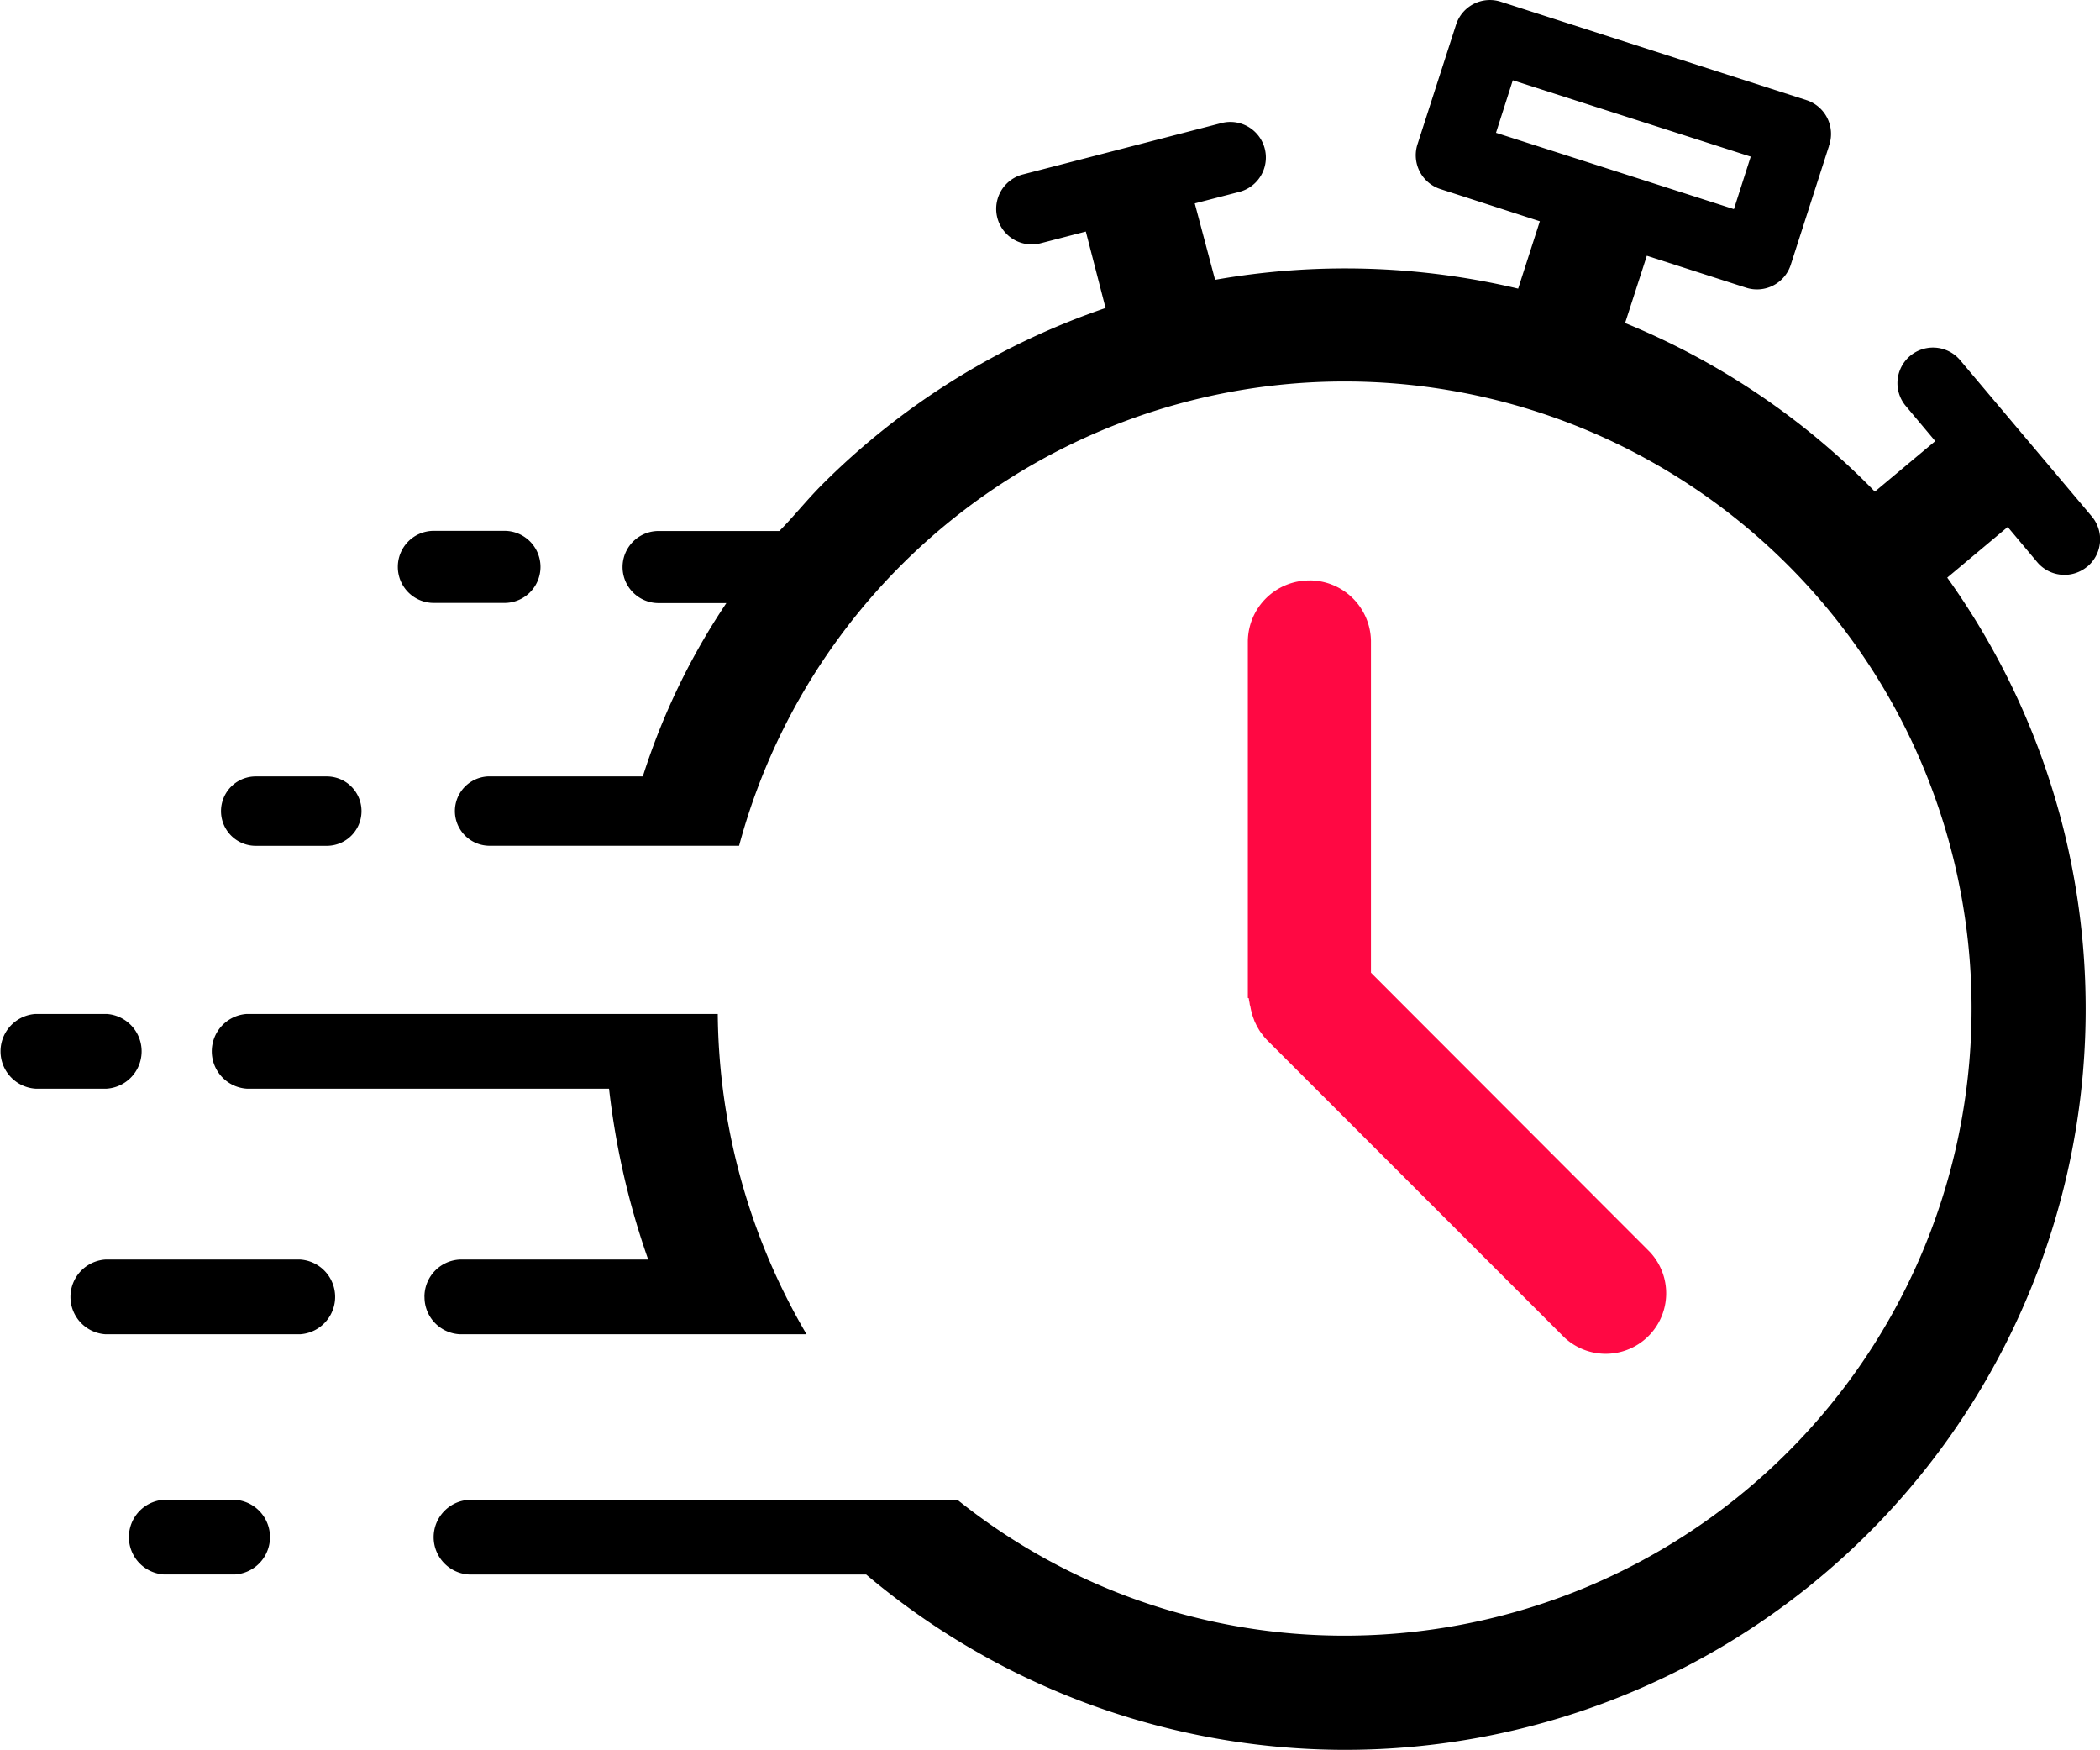
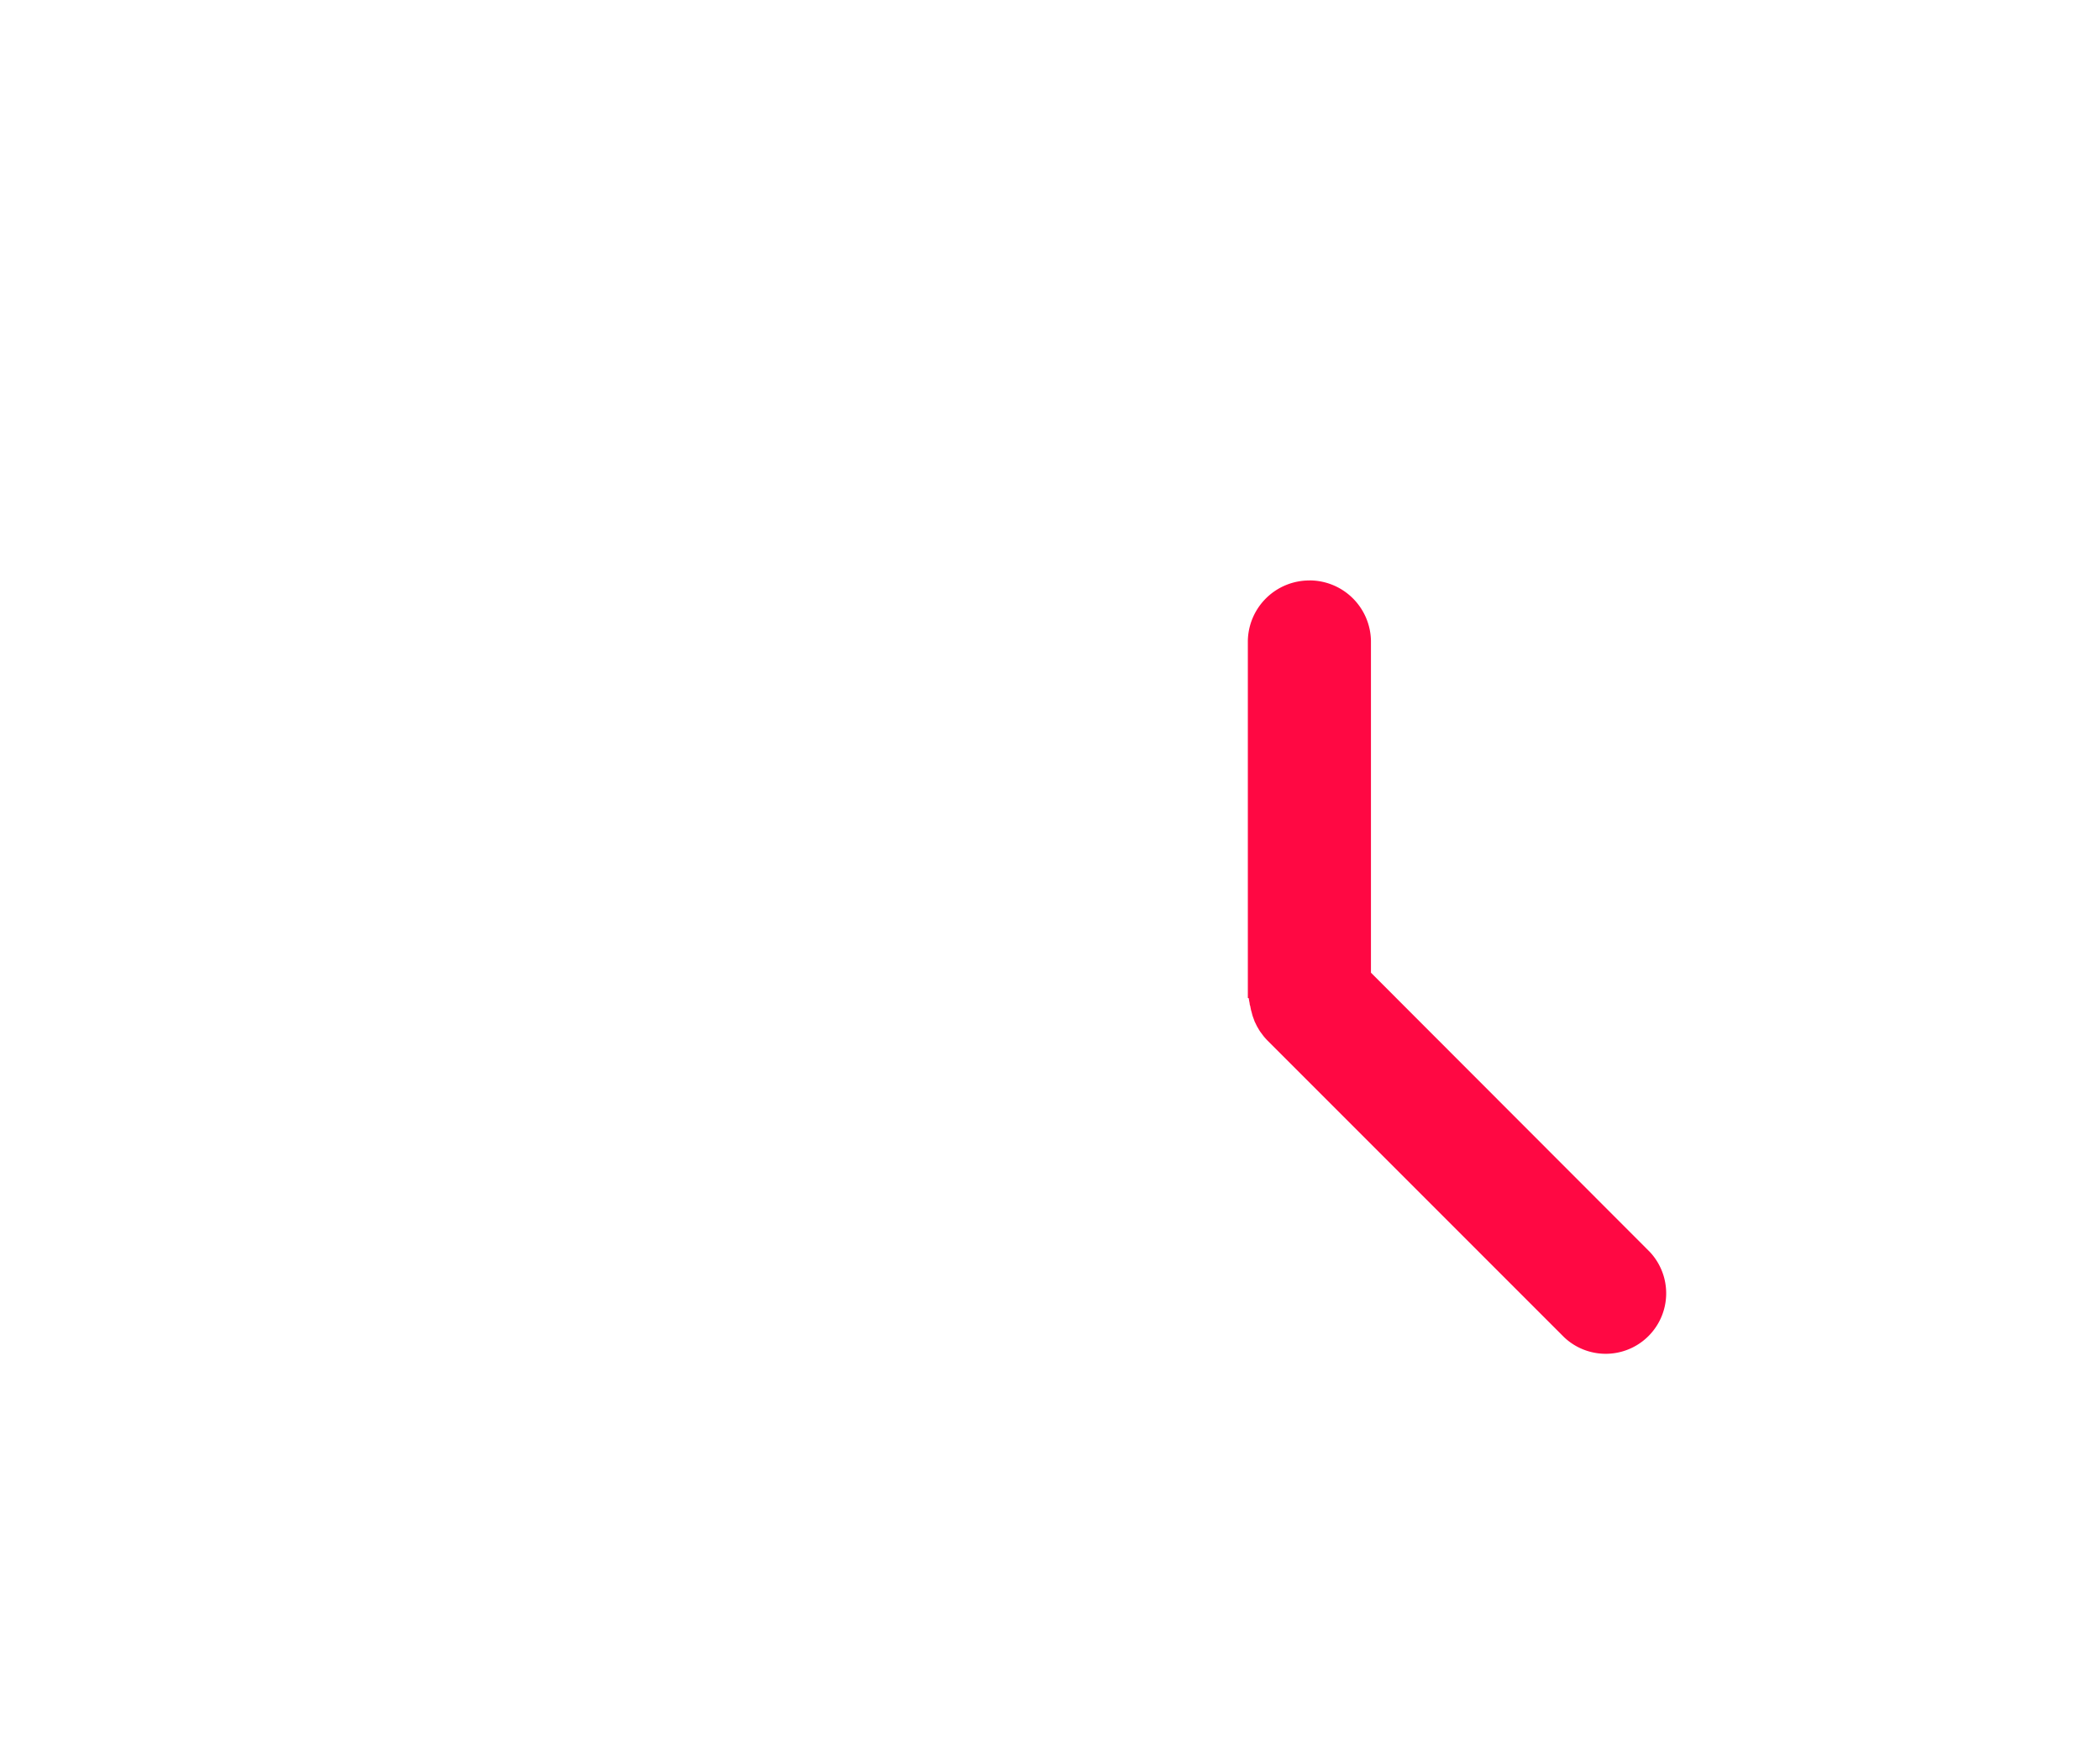
<svg xmlns="http://www.w3.org/2000/svg" width="40.001" height="33.326" viewBox="0 0 40.001 33.326">
  <g id="Group_7464" data-name="Group 7464" transform="translate(19415.845 3018)">
-     <path id="Path_7294" data-name="Path 7294" d="M15.733,10.795a.685.685,0,0,1,.677-.686h1.354a.686.686,0,0,1,0,1.373H16.41a.685.685,0,0,1-.677-.686m-2.707,5.312h1.354a.661.661,0,1,0,0-1.322H13.026a.661.661,0,1,0,0,1.322M8.832,20.733h1.354a.713.713,0,0,0,0-1.423H8.832a.713.713,0,0,0,0,1.423m5.04,3.254H10.164a.713.713,0,0,0,0,1.423h3.708a.713.713,0,0,0,0-1.423m-1.241,4.575H11.277a.713.713,0,0,0,0,1.423h1.354a.713.713,0,0,0,0-1.423m3.61-3.864a.707.707,0,0,0,.677.712h6.6a12.251,12.251,0,0,1-1.691-6.1H12.856a.713.713,0,0,0,0,1.423h6.9a14.813,14.813,0,0,0,.746,3.254H16.917a.708.708,0,0,0-.677.712m31.674-13.91a.677.677,0,0,1-.954-.084l-.562-.67,0,0L45.246,11A14.111,14.111,0,0,1,33.778,33.325a14.158,14.158,0,0,1-9.124-3.339h-7.5a.712.712,0,1,1,0-1.423h9.238a11.777,11.777,0,0,0,7.385,2.587A11.943,11.943,0,1,0,22.233,16.107H17.481a.661.661,0,1,1,0-1.322H20.4a12.93,12.93,0,0,1,1.591-3.3H20.7a.686.686,0,0,1,0-1.373H23c.254-.254.521-.588.8-.869a14.04,14.04,0,0,1,5.414-3.378l-.376-1.456v0l-.861.223a.677.677,0,1,1-.339-1.311l3.783-.978a.677.677,0,1,1,.339,1.311l-.847.219v0L31.3,5.328a14.283,14.283,0,0,1,5.773.168l.413-1.283L35.592,3.6a.677.677,0,0,1-.437-.852L35.89.469a.677.677,0,0,1,.852-.437l5.82,1.873A.677.677,0,0,1,43,2.757l-.009.025c0,.007,0,.014-.005.021l-.72,2.238a.676.676,0,0,1-.852.437l-1.89-.608L39.11,6.151a14.077,14.077,0,0,1,4.64,3.091c.04.04.078.08.117.12L45.018,8.4l0,0-.572-.682a.677.677,0,0,1,1.037-.87L48,9.835a.677.677,0,0,1-.084.954M41.183,3.982l.32-1L36.971,1.528l-.32,1Z" transform="translate(-19424 -3017.999)" />
    <path id="Path_7295" data-name="Path 7295" d="M35.229,12.685a1.171,1.171,0,0,0-1.174,1.151v6.8s.02.007.02.011c0,.034.012.068.015.1,0,.018.01.036.013.055s.007.038.011.057.011.04.016.059.008.033.013.05.013.038.02.057.012.033.018.05.016.034.024.051.016.034.025.051.019.032.028.048.019.033.03.049.025.034.038.051.019.027.029.039q.036.044.076.085l5.649,5.649a1.152,1.152,0,0,0,1.63-1.627L36.4,20.155v-6.32a1.171,1.171,0,0,0-1.174-1.151" transform="translate(-19426.131 -3019.63)" fill="#ff0843" />
  </g>
</svg>